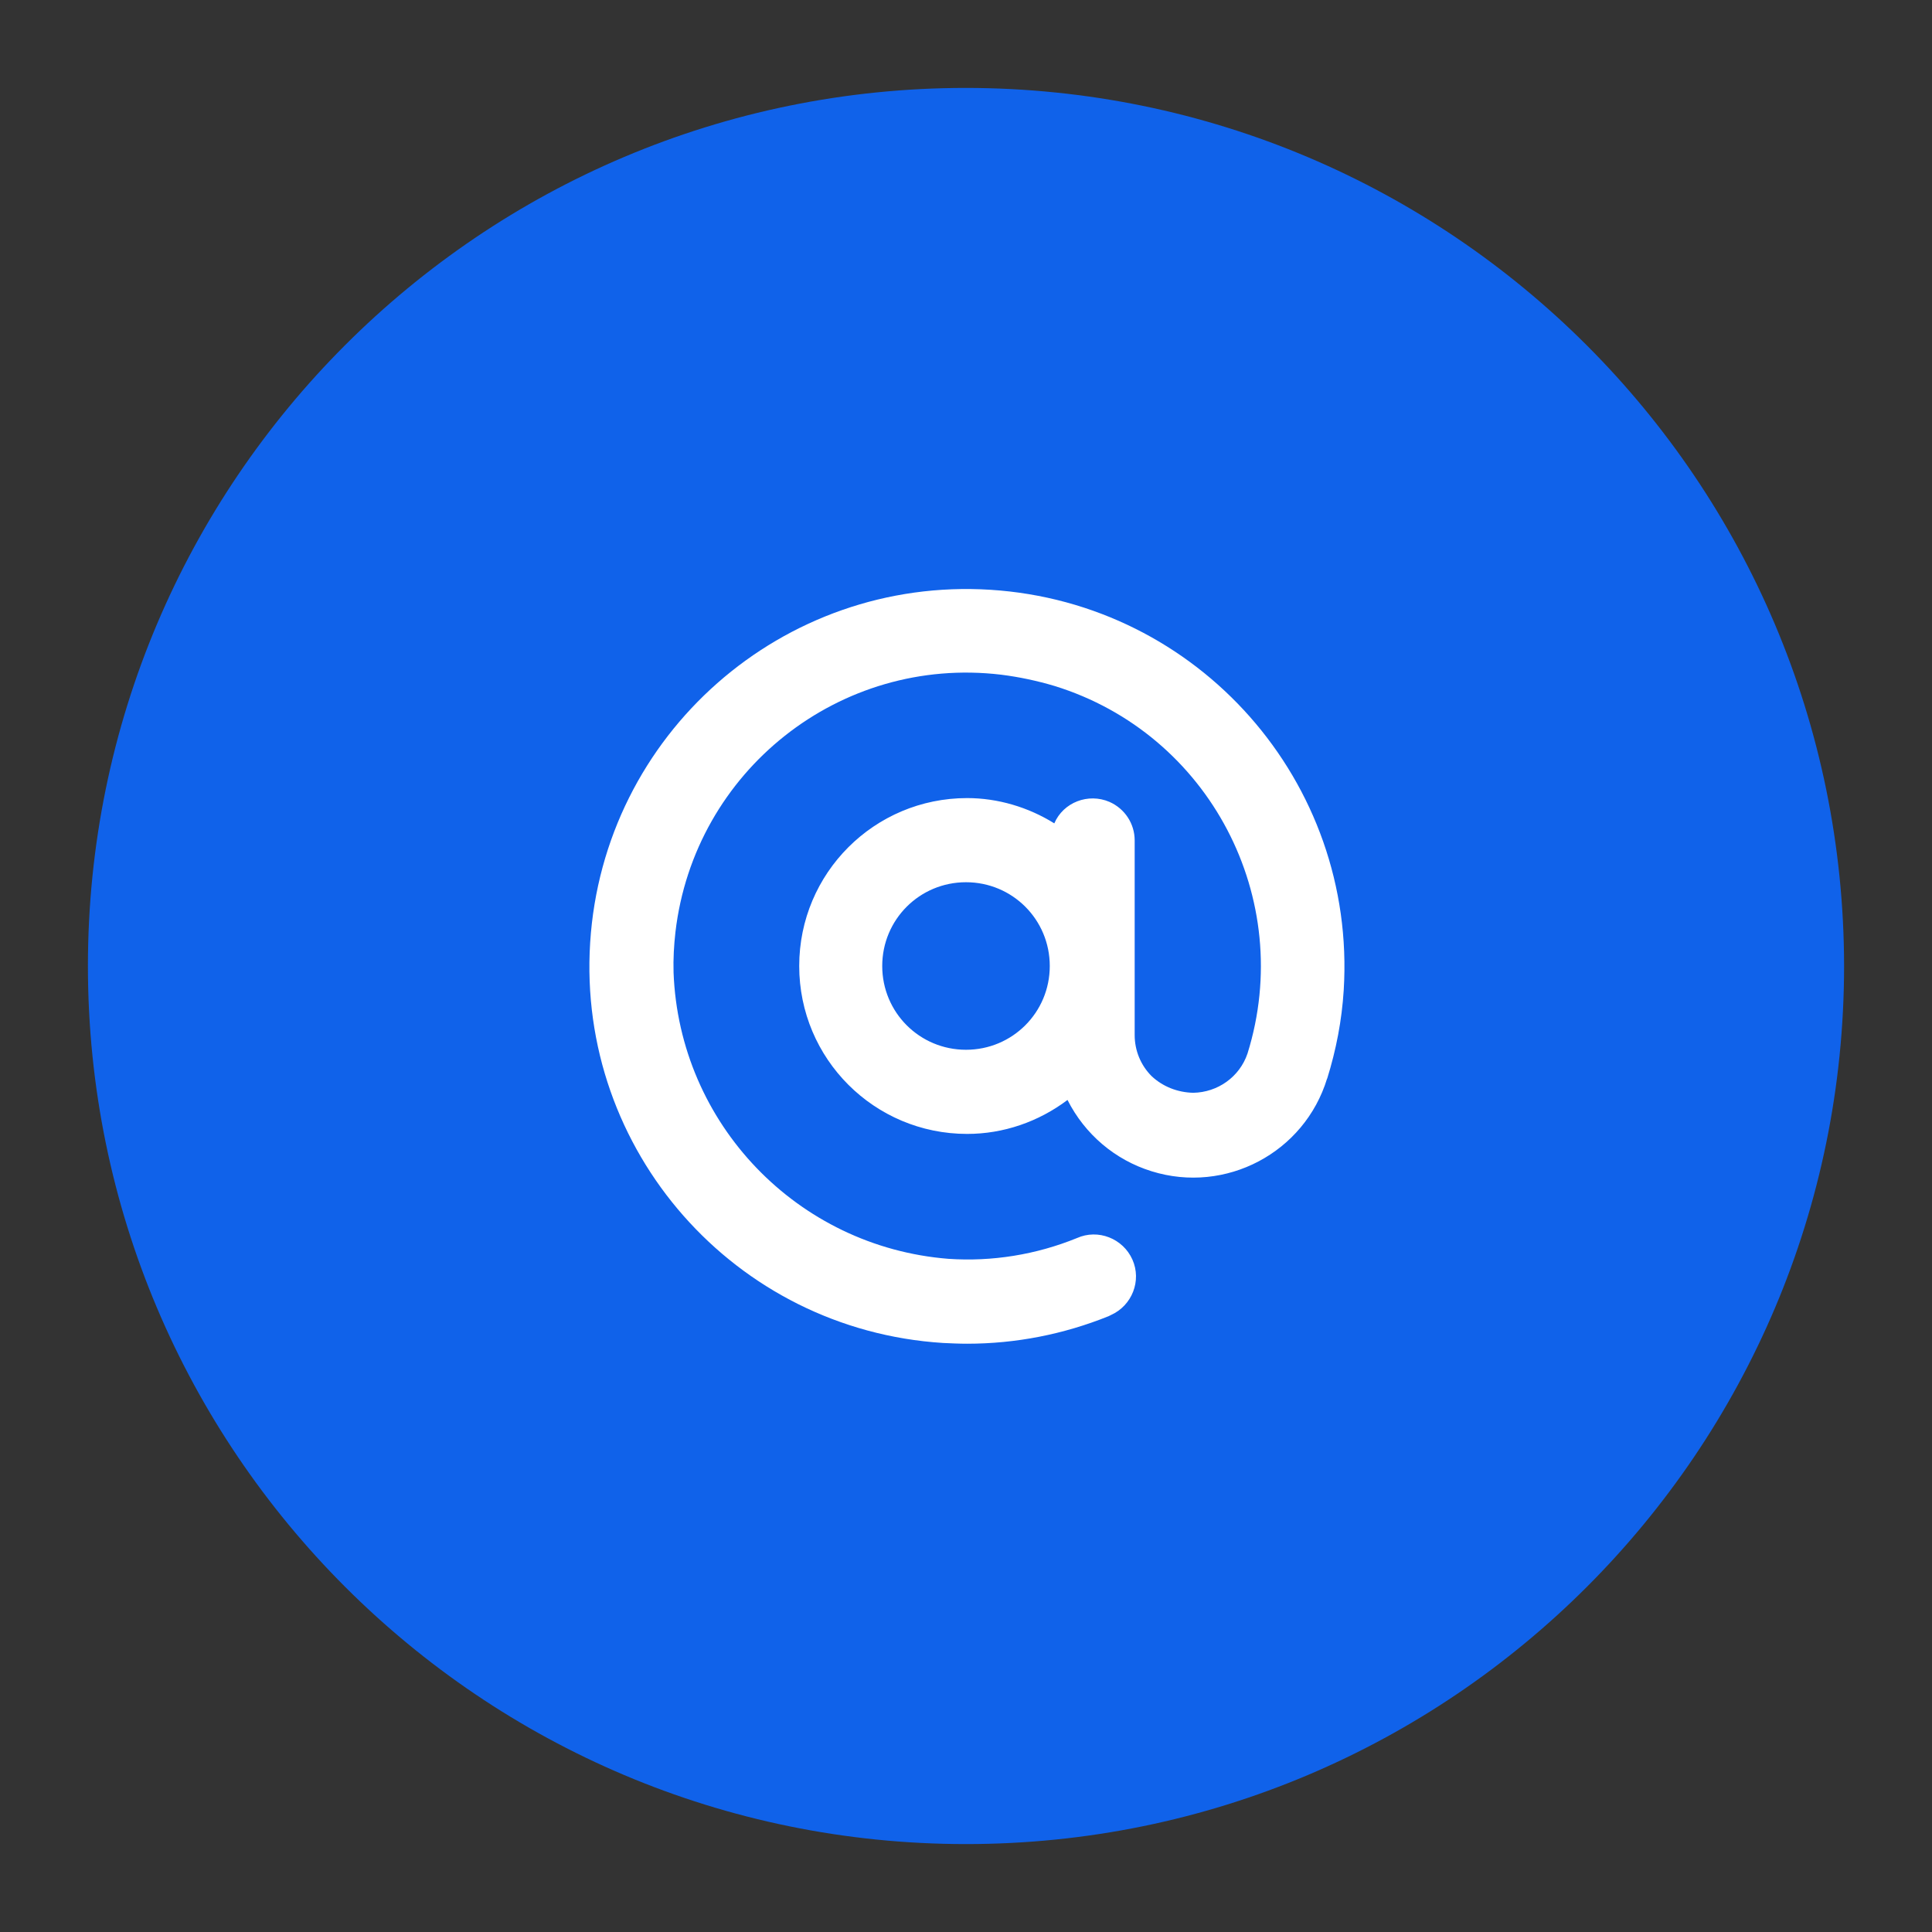
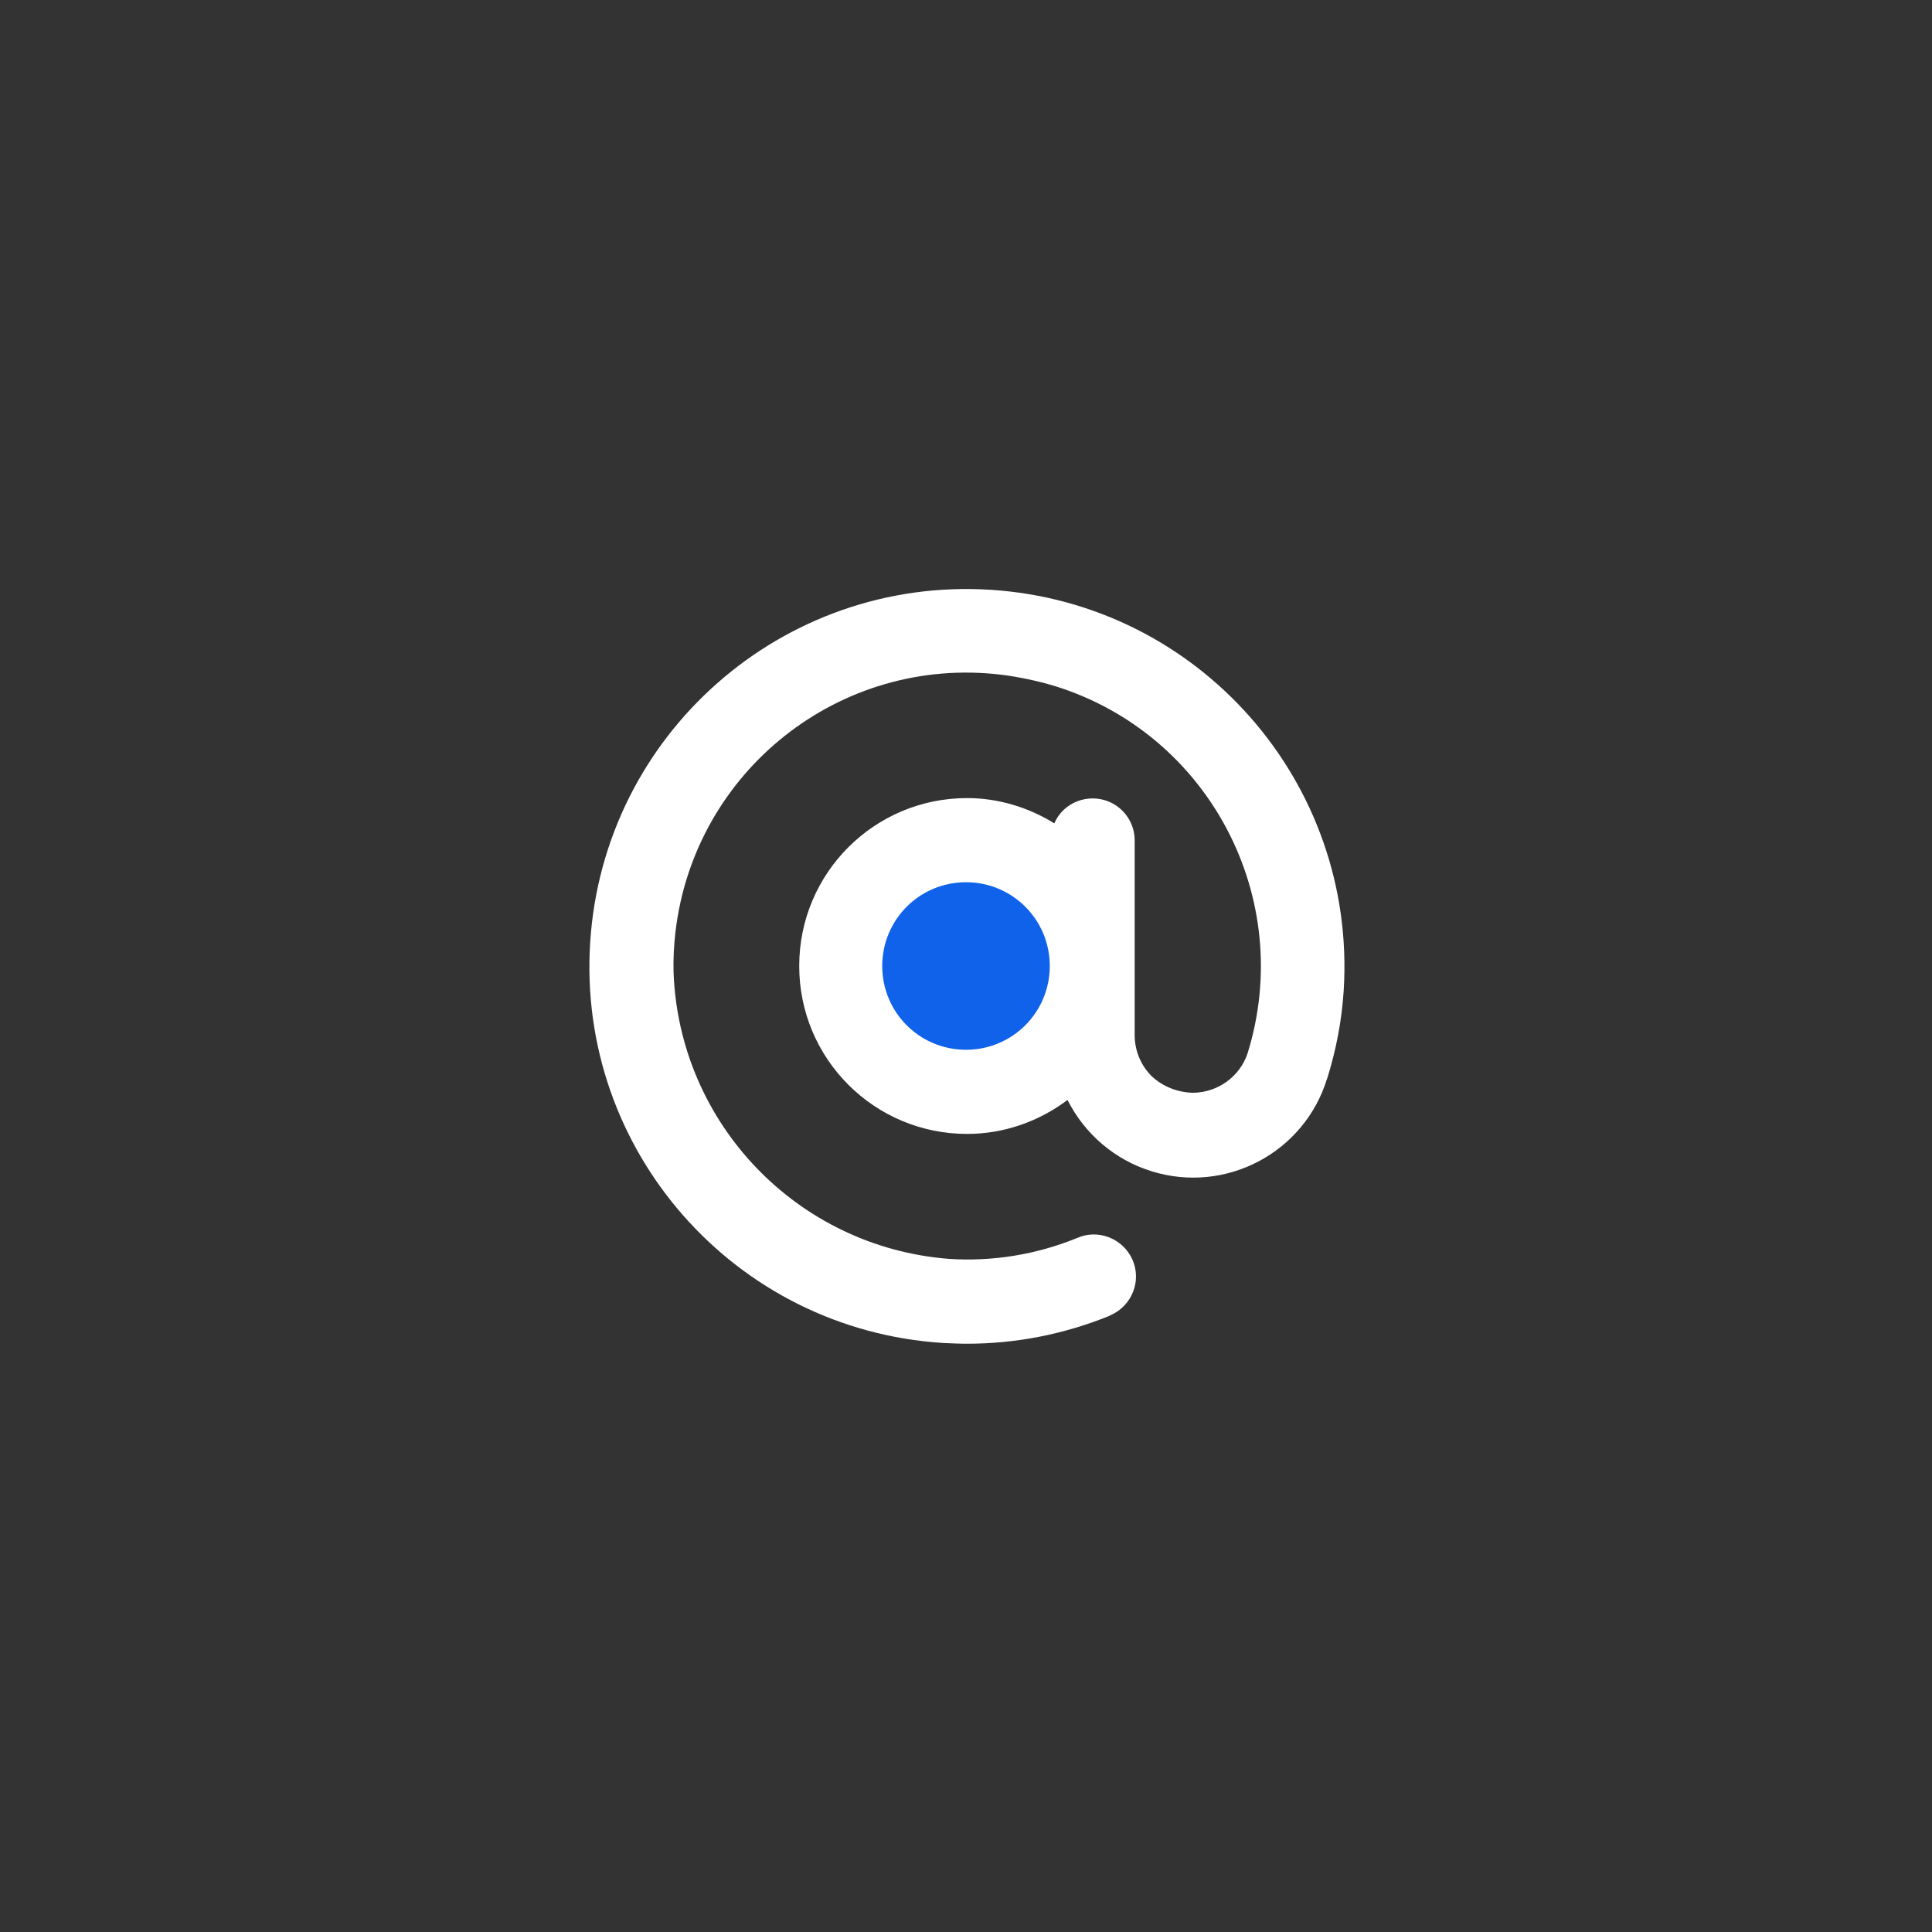
<svg xmlns="http://www.w3.org/2000/svg" id="Layer_2_00000094609690036037672960000010119433020720107186_" x="0px" y="0px" viewBox="0 0 512 512" style="enable-background:new 0 0 512 512;" xml:space="preserve">
  <rect x="0" y="0" width="512" height="512" fill="#333333" stroke="none" />
  <style type="text/css"> .st0{fill:#1062EA;} .st1{fill:#FFFFFF;} </style>
-   <path class="st0" d="M488.7,256c0,128.5-104.2,232.7-232.7,232.7S23.3,384.5,23.3,256S127.5,23.3,256,23.3 C384.5,23.4,488.6,127.5,488.7,256z" />
  <circle class="st0" cx="256" cy="256" r="31" />
  <path class="st1" d="M262.5,156.3c-55.1-3.5-102.6,38.3-106.1,93.5c-3.5,55.1,38.3,102.6,93.5,106.1c2.1,0.1,4.3,0.2,6.4,0.2 c12.9,0,25.6-2.5,37.5-7.3c0.2-0.1,0.4-0.2,0.6-0.3c5.6-2.5,8.2-9.1,5.7-14.7s-9.1-8.2-14.7-5.7c-10.8,4.4-22.5,6.3-34.1,5.5 c-40-3.2-71.3-35.8-72.8-75.9c-0.1-3.6,0.1-7.2,0.5-10.7c5-42.7,43.6-73.3,86.3-68.2c4.8,0.6,9.5,1.6,14.2,3 c41,12.7,63.9,56.4,51.1,97.4c-2.1,6.2-7.9,10.3-14.4,10.4c-4.1-0.1-8-1.6-11-4.4c-2.9-2.9-4.5-6.8-4.5-10.9v-51.6 c0-4.4-2.6-8.4-6.7-10.2c-5.6-2.4-12.2,0.1-14.6,5.7c-6.9-4.3-15-6.7-23.1-6.7c-24.6,0-44.5,19.9-44.5,44.5s19.9,44.5,44.5,44.5 c9.6,0,18.9-3.2,26.6-9c4.6,9.1,12.6,15.9,22.3,18.9c19.6,6.1,40.5-4.9,46.5-24.6v0.1c2.4-7.7,3.9-15.5,4.4-23.5 C359.5,207.2,317.6,159.8,262.5,156.3z M256,278.2c-12.3,0-22.2-9.9-22.2-22.2s9.9-22.2,22.2-22.2c12.3,0,22.2,9.9,22.2,22.2 C278.2,268.3,268.3,278.2,256,278.2z" />
</svg>